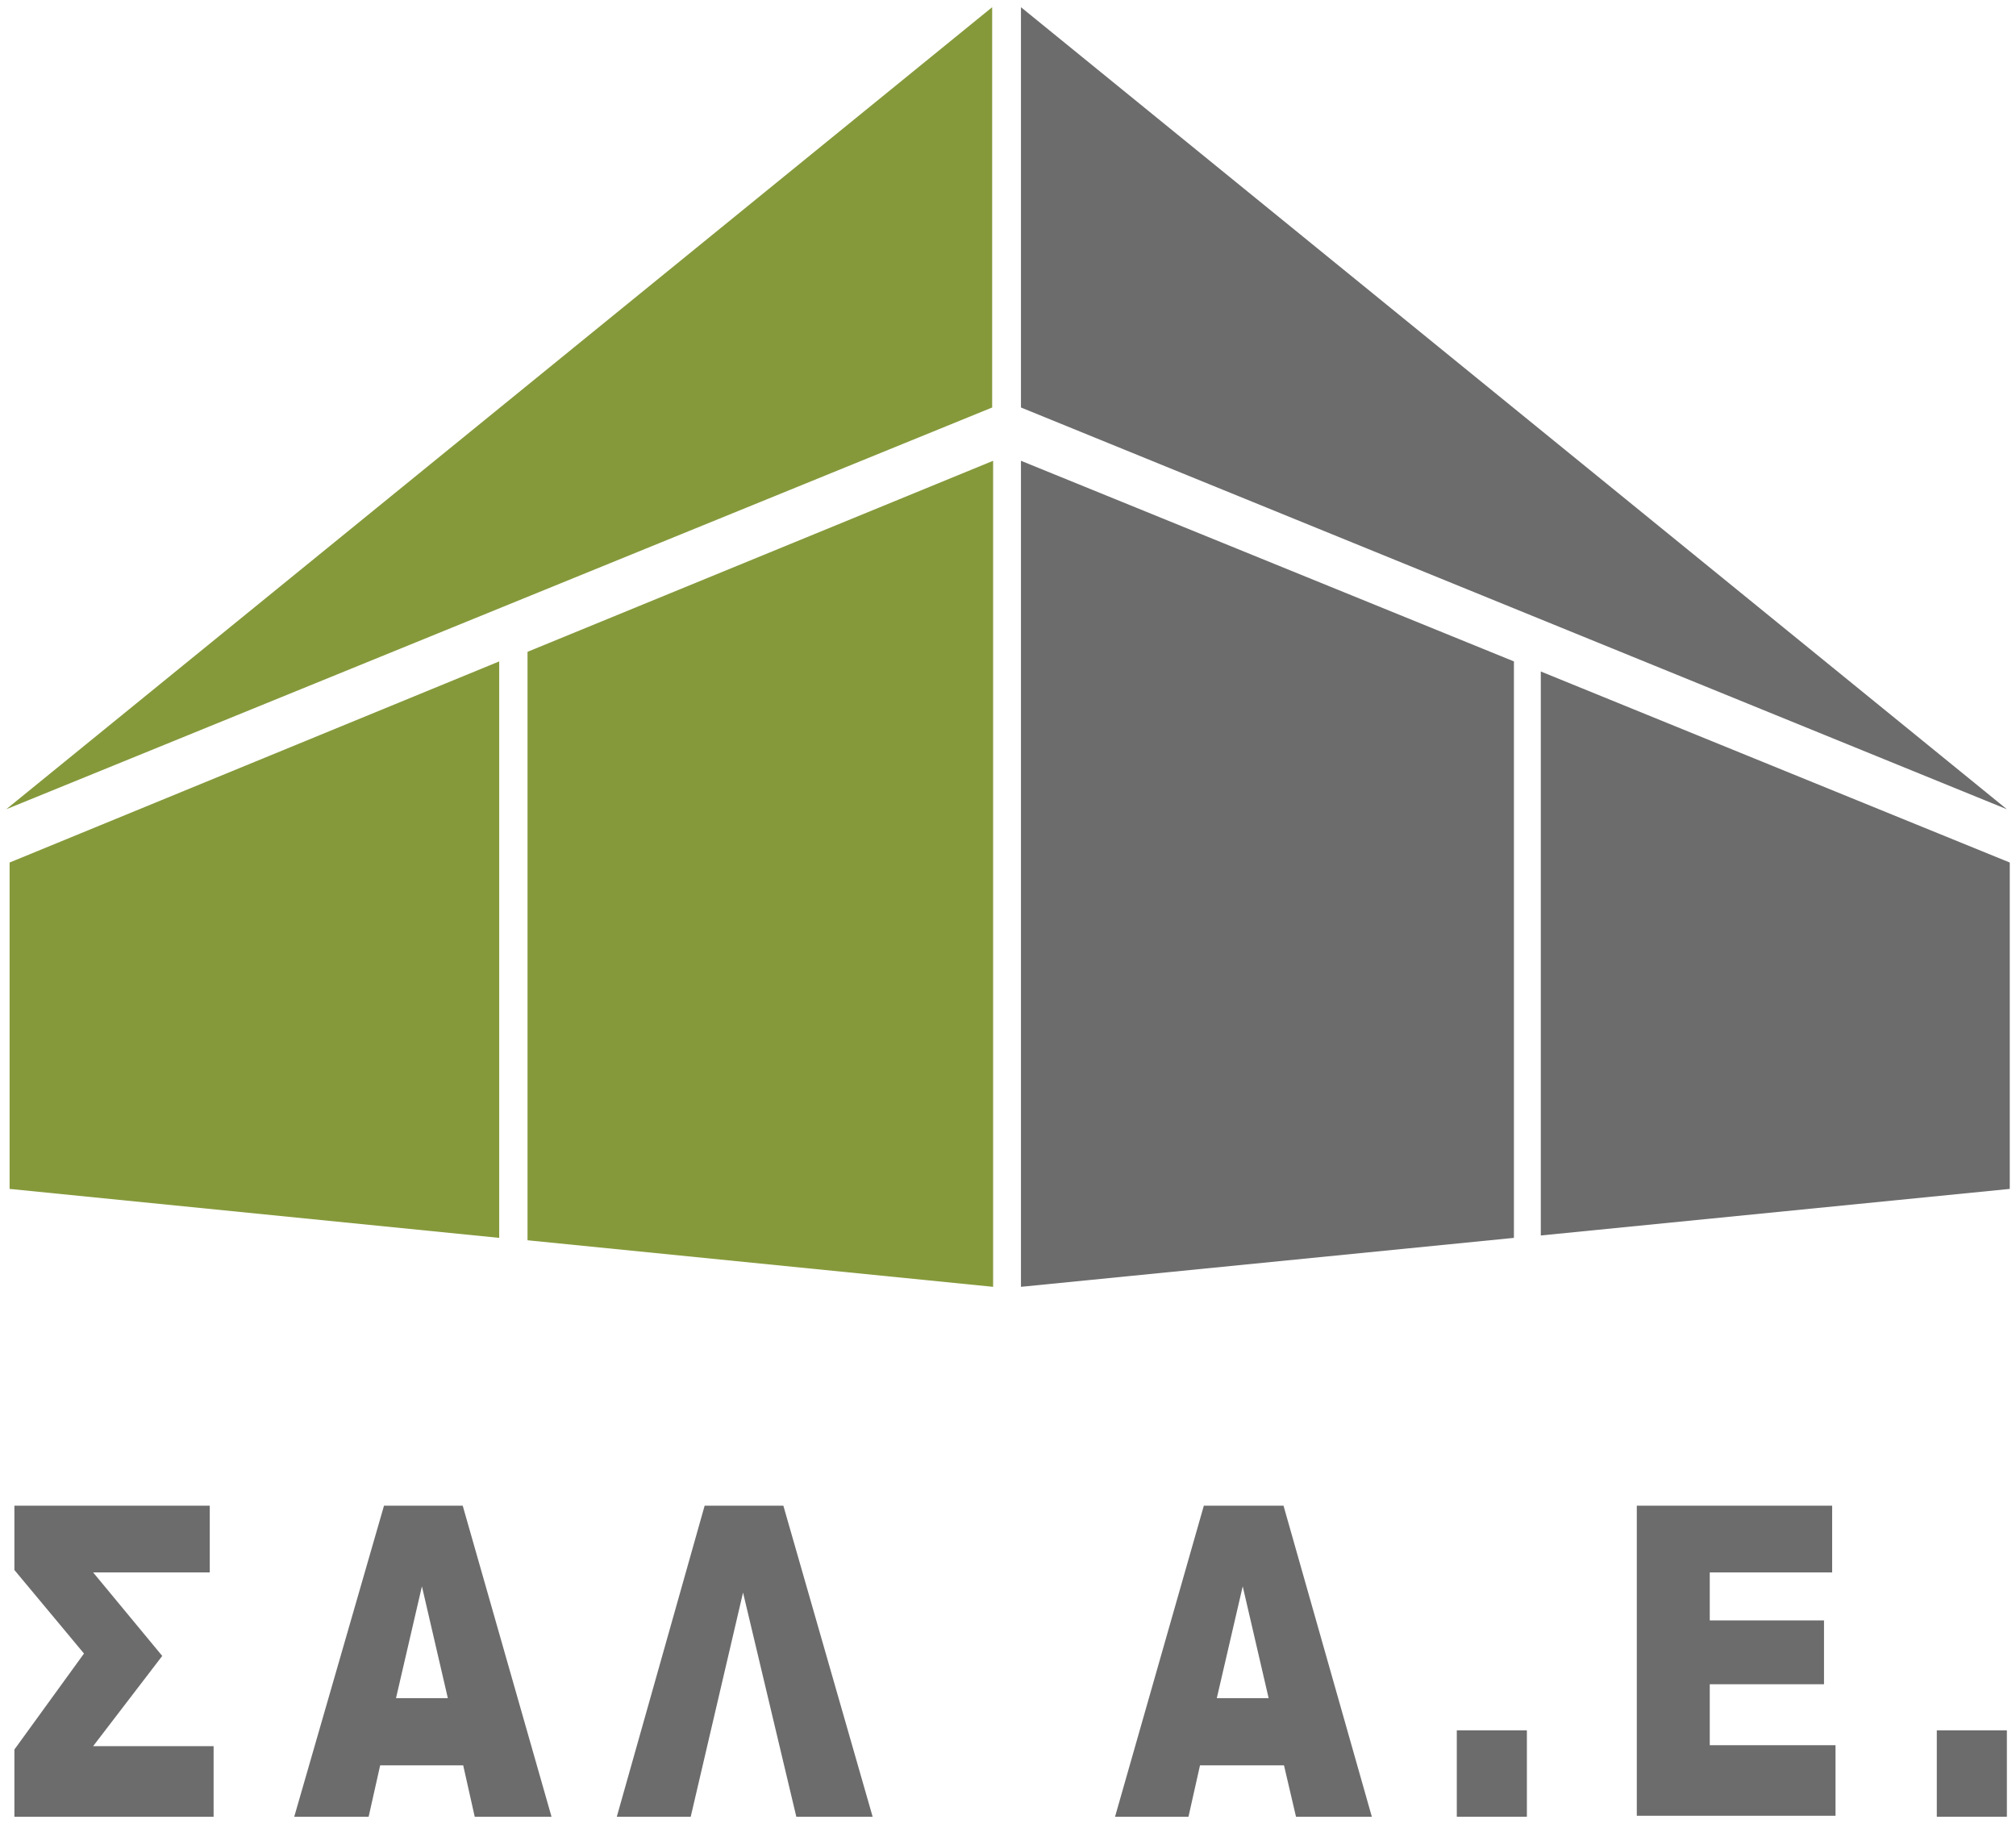
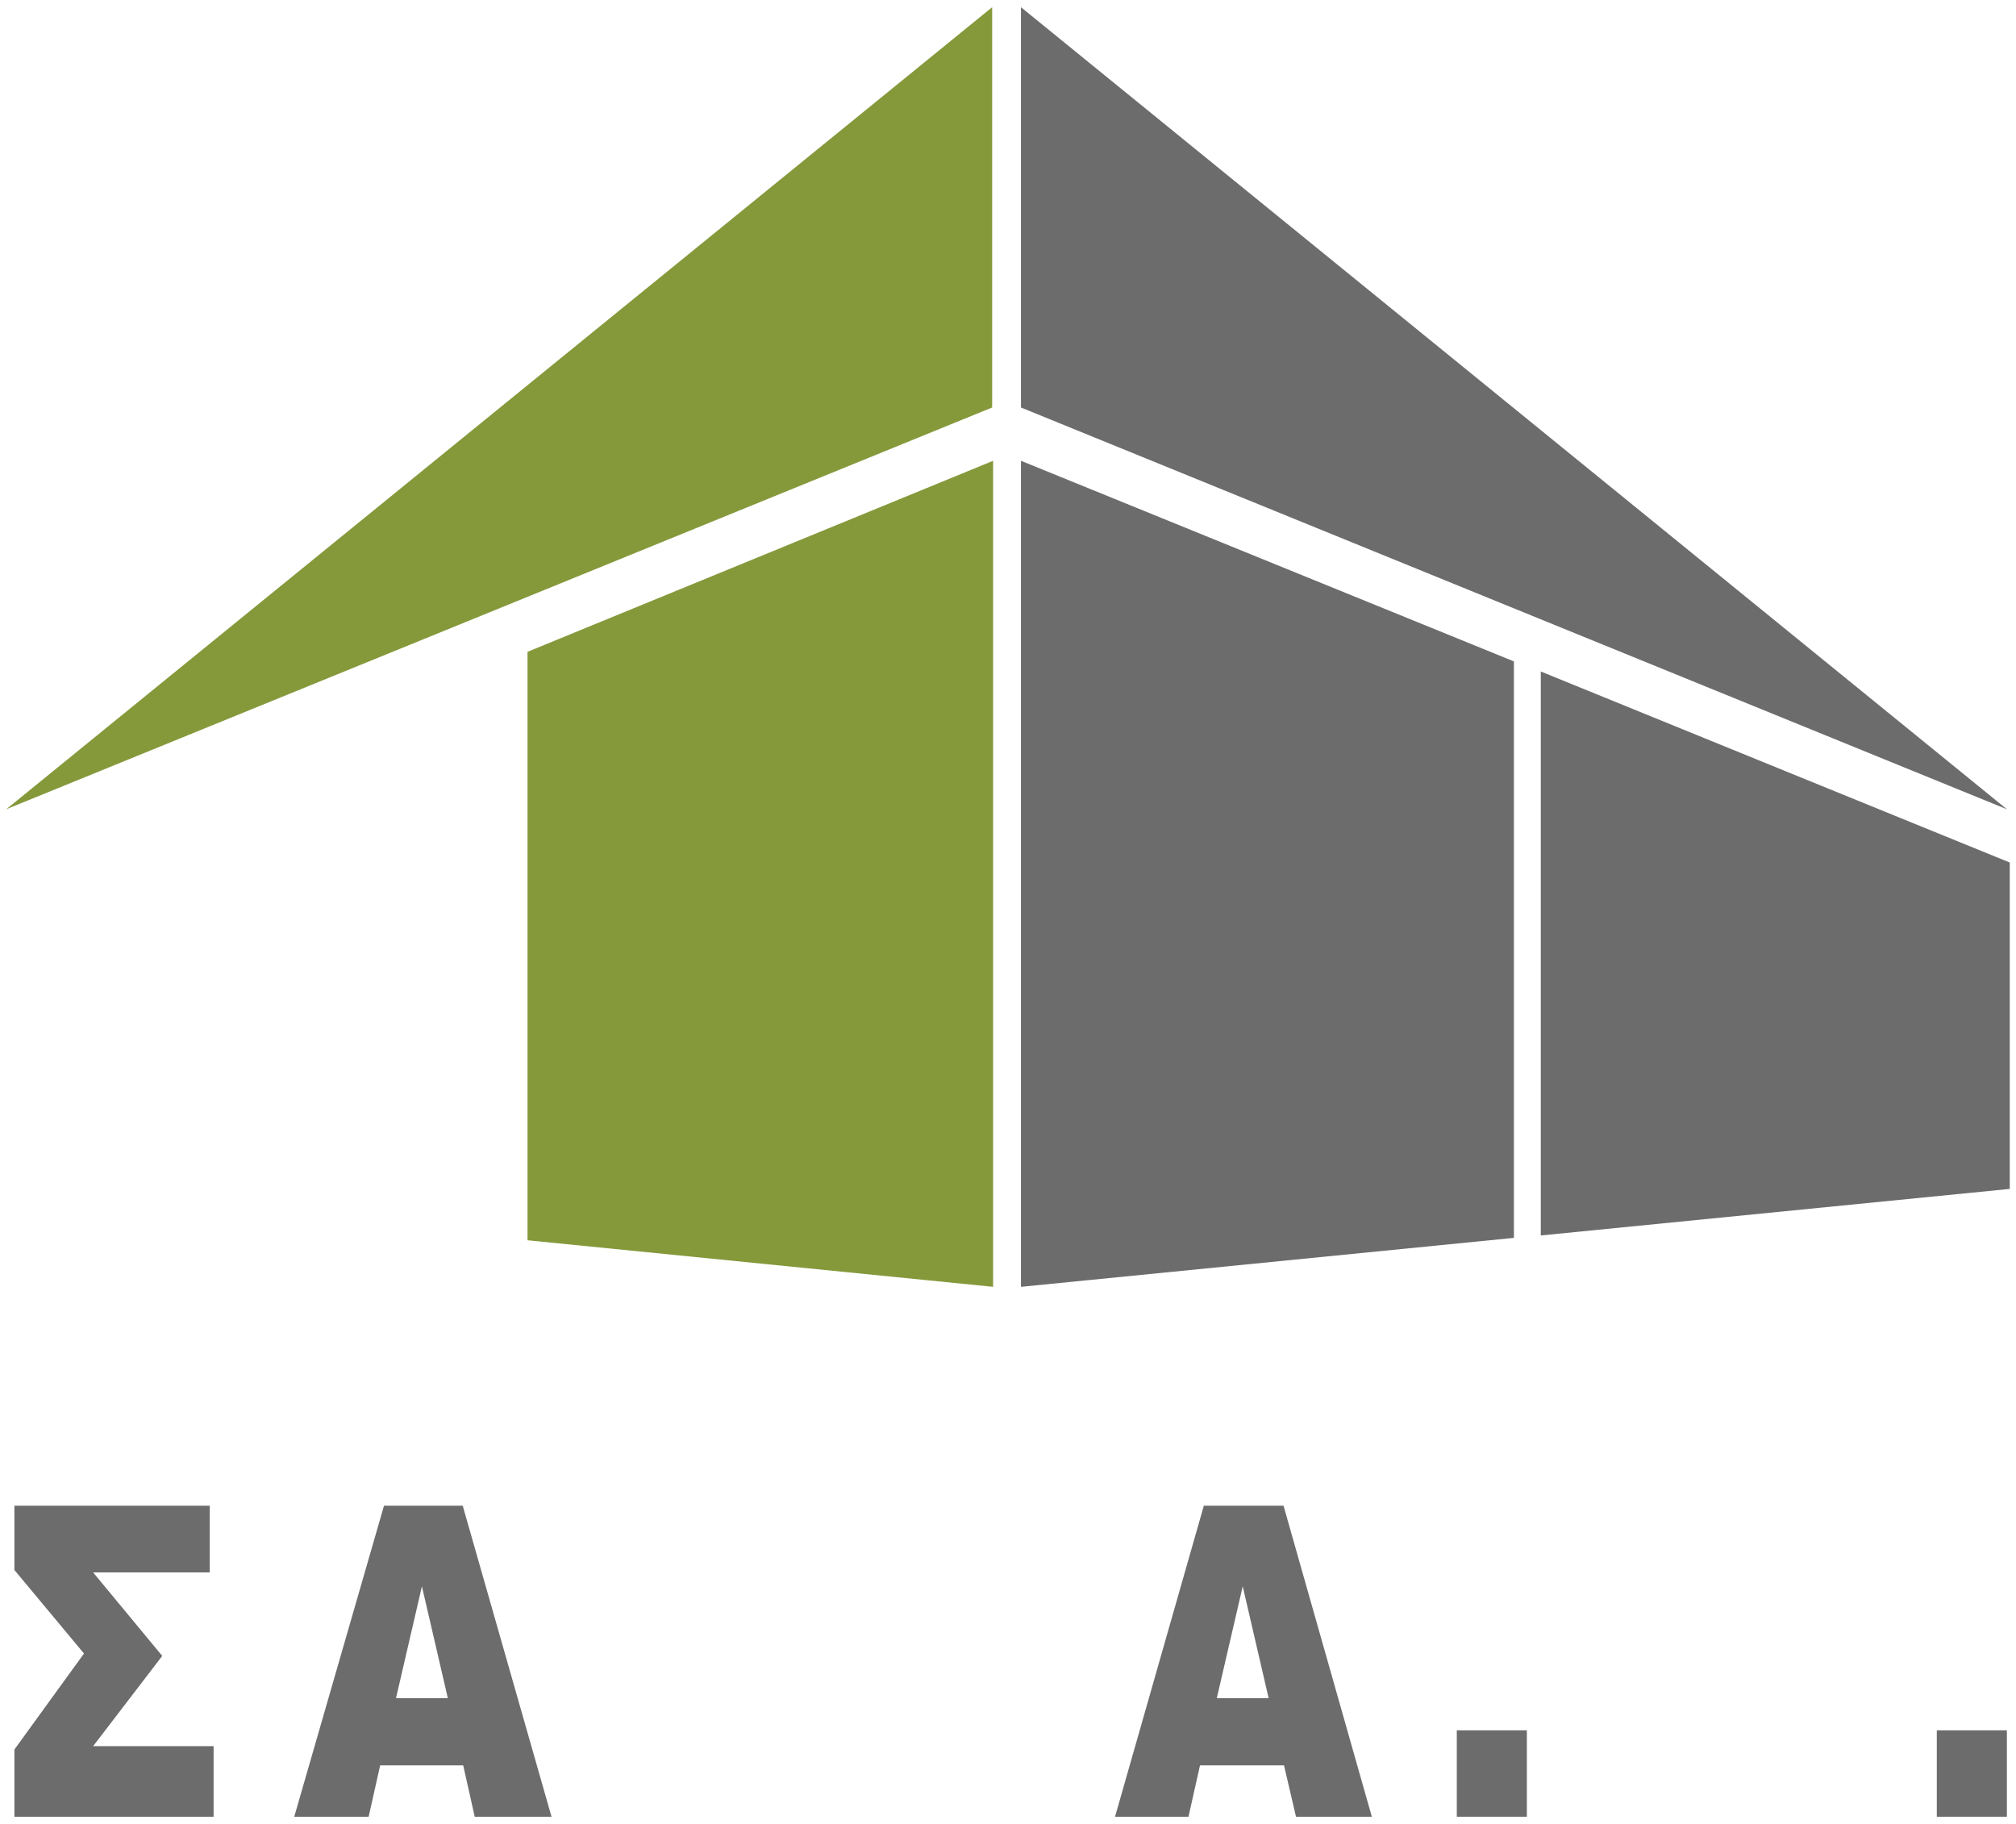
<svg xmlns="http://www.w3.org/2000/svg" id="Layer_1" data-name="Layer 1" viewBox="0 0 42 38" width="42" height="38">
  <defs>
    <style>.cls-1{fill:#85993b;}.cls-2{fill:#6c6c6d;}</style>
  </defs>
  <title>sal</title>
  <polygon class="cls-1" points="20.69 9.6 10.99 13.58 10.99 25.84 20.69 26.81 20.69 9.6" />
  <polygon class="cls-2" points="21.27 9.6 21.27 26.81 31.54 25.79 31.54 13.78 21.27 9.6" />
  <polyline class="cls-2" points="21.27 0.15 21.27 8.49 41.81 16.86" />
  <polyline class="cls-1" points="0.13 16.86 20.67 8.49 20.67 0.15" />
  <polyline class="cls-2" points="32.1 25.74 41.87 24.77 41.87 17.97 32.1 13.99" />
-   <polygon class="cls-1" points="0.2 17.97 0.2 24.77 10.4 25.79 10.4 13.78 0.2 17.97" />
  <path class="cls-2" d="M4.45,37.85H.3v-1.4l1.45-2L.3,32.71V31.37H4.37v1.39H1.94L3.38,34.5,1.94,36.38H4.45Z" />
  <path class="cls-2" d="M9.65,36.78H7.92l-.24,1.07H6.13L8,31.37H9.64l1.85,6.48H9.89Zm-.32-1.4-.54-2.33-.54,2.33Z" />
-   <path class="cls-2" d="M18.18,37.85H16.59l-1.11-4.67-1.09,4.67H12.85l1.83-6.48h1.64Z" />
  <path class="cls-2" d="M26.75,36.78H25l-.24,1.07H23.23l1.85-6.48h1.66l1.84,6.48H27Zm-.32-1.4-.54-2.33-.54,2.33Z" />
  <path class="cls-2" d="M30.35,36.05h1.46v1.8H30.35Z" />
-   <path class="cls-2" d="M34.1,31.37h4.07v1.39H35.62v1H38v1.33H35.62v1.27h2.62v1.47H34.1Z" />
  <path class="cls-2" d="M40.35,36.05h1.46v1.8H40.35Z" />
</svg>